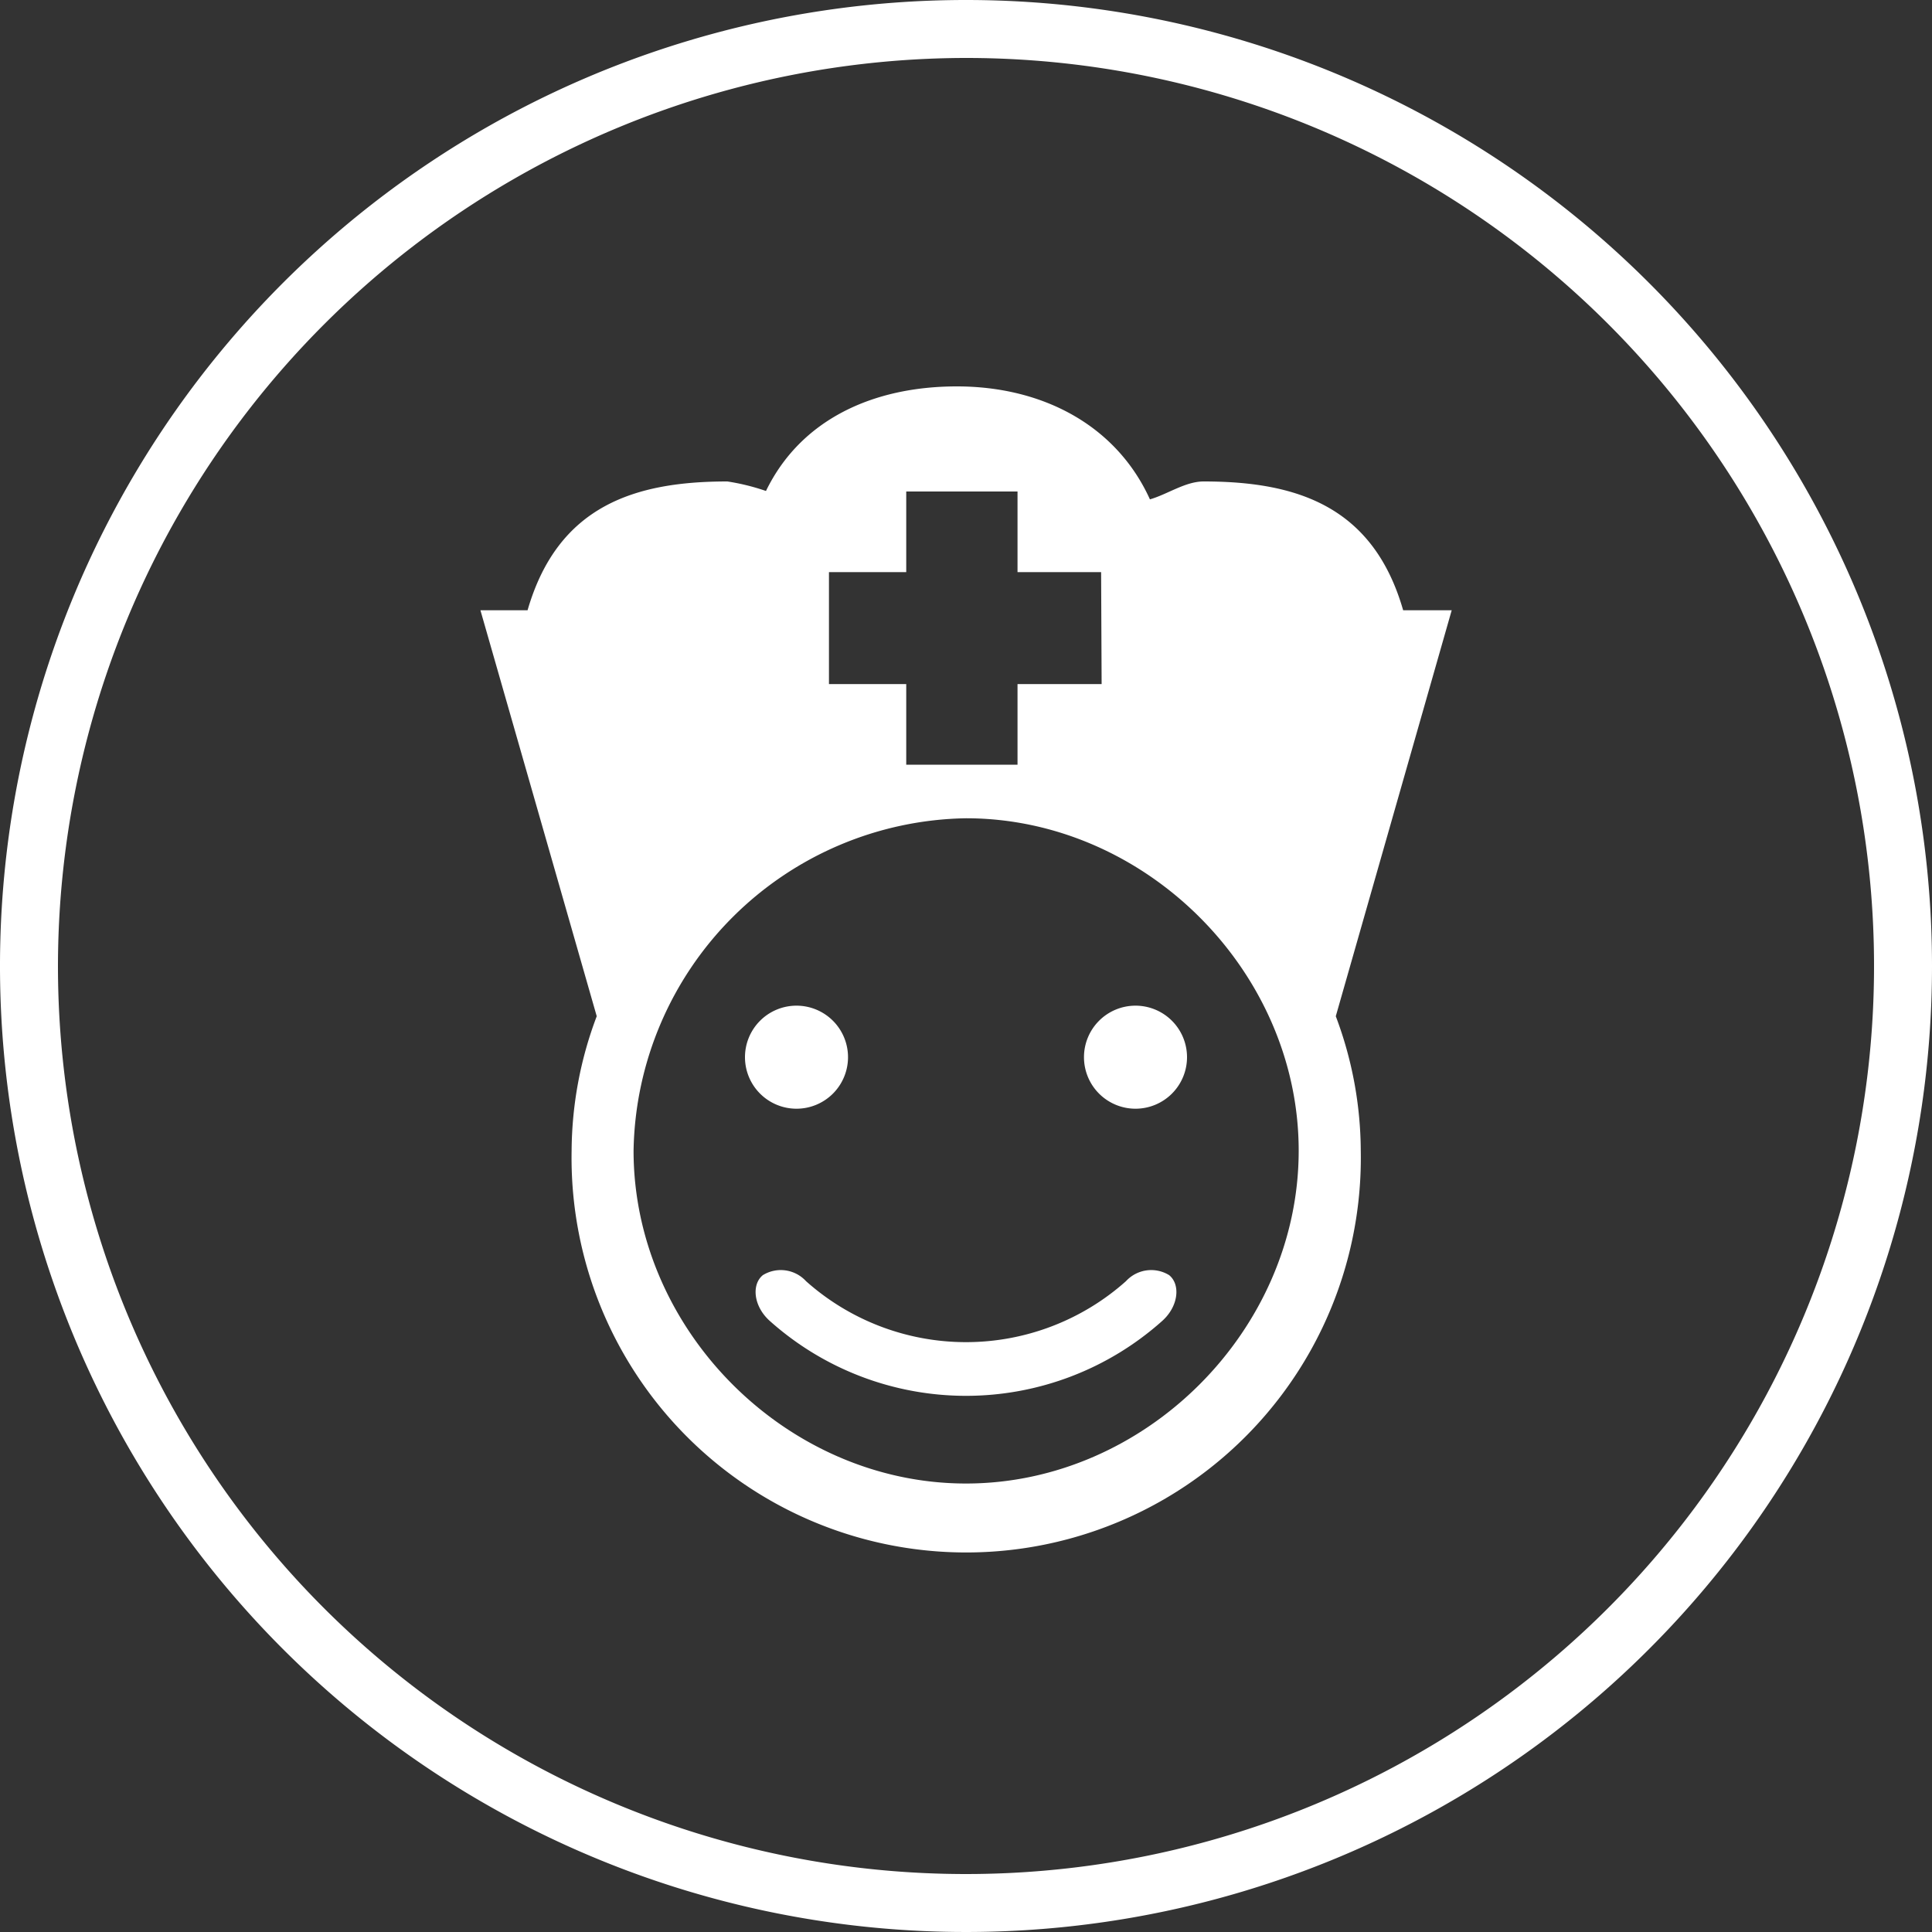
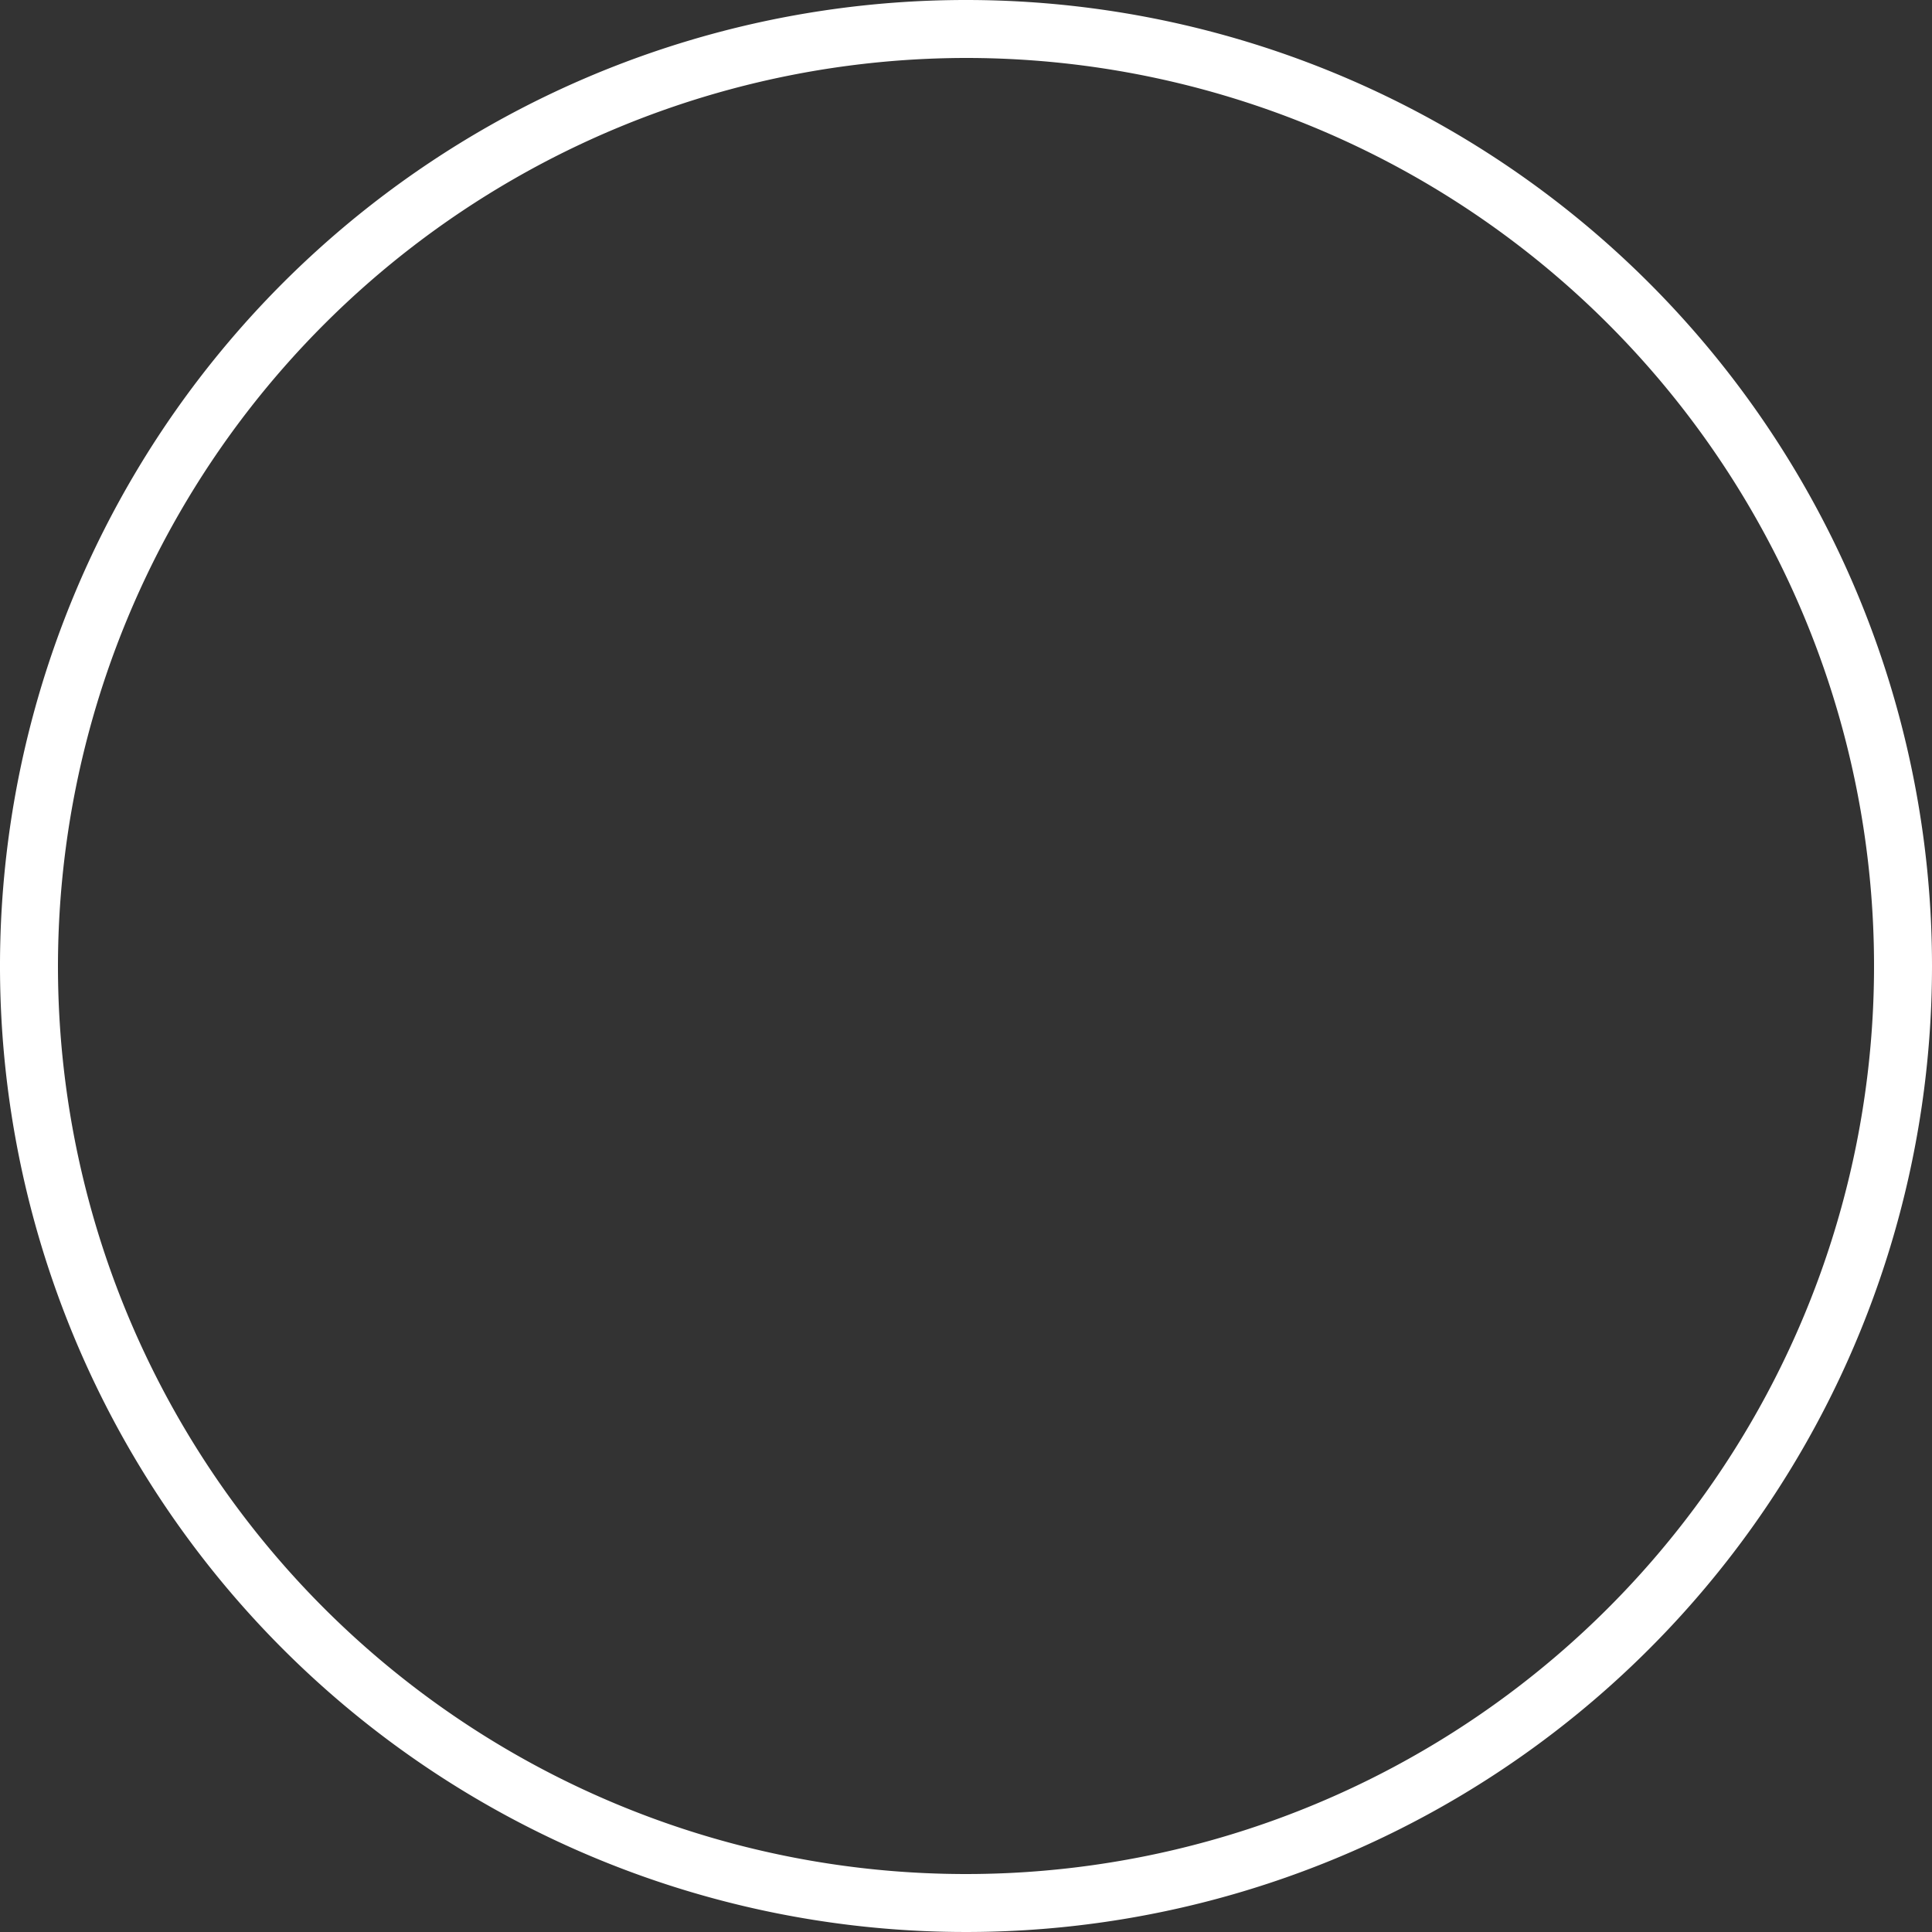
<svg xmlns="http://www.w3.org/2000/svg" id="Слой_1" data-name="Слой 1" viewBox="0 0 150 150">
  <rect x="0" y="0" width="150" height="150" fill="#333333" stroke="none" />
  <defs>
    <style>      .cls-1 {        fill: #fff;      }    </style>
  </defs>
  <g>
-     <path class="cls-1" d="M46.33,78.9a29.92,29.92,0,0,0-1.95,10.44,30.64,30.64,0,1,0,61.27,0,29.91,29.91,0,0,0-1.94-10.44l9-31.52h-3.77c-2.34-8.15-8.36-10-15.49-10-1.42,0-2.81,1-4.17,1.39C86.69,33.06,81,30,74.29,30c-6.53,0-12.14,2.59-14.82,8.12a17,17,0,0,0-3-.74c-7.14,0-13.15,1.85-15.51,10H37.3Zm39.2-25.79H79v6.26H70.36V53.11h-6V44.42h6V38.16H79v6.26h6.49ZM49.19,89.34A26.25,26.25,0,0,1,75,63.53c13.92,0,25.83,11.88,25.83,25.81S88.93,115.18,75,115.18,49.19,103.27,49.19,89.34ZM62.58,99.47a18.66,18.66,0,0,0,24.84,0A2.66,2.66,0,0,1,90.77,99c.9.73.73,2.43-.54,3.56a22.86,22.86,0,0,1-30.46,0c-1.27-1.13-1.44-2.83-.54-3.56A2.66,2.66,0,0,1,62.58,99.47ZM88.16,78.08a4,4,0,1,1-4,4A4,4,0,0,1,88.16,78.08Zm-26.32,0a4,4,0,1,1-4,4A4,4,0,0,1,61.84,78.08Z" />
    <path class="cls-1" d="M75,4.5A70.5,70.5,0,1,1,4.5,75,70.58,70.58,0,0,1,75,4.5M75,0a75,75,0,1,0,75,75A75,75,0,0,0,75,0Z" />
  </g>
</svg>